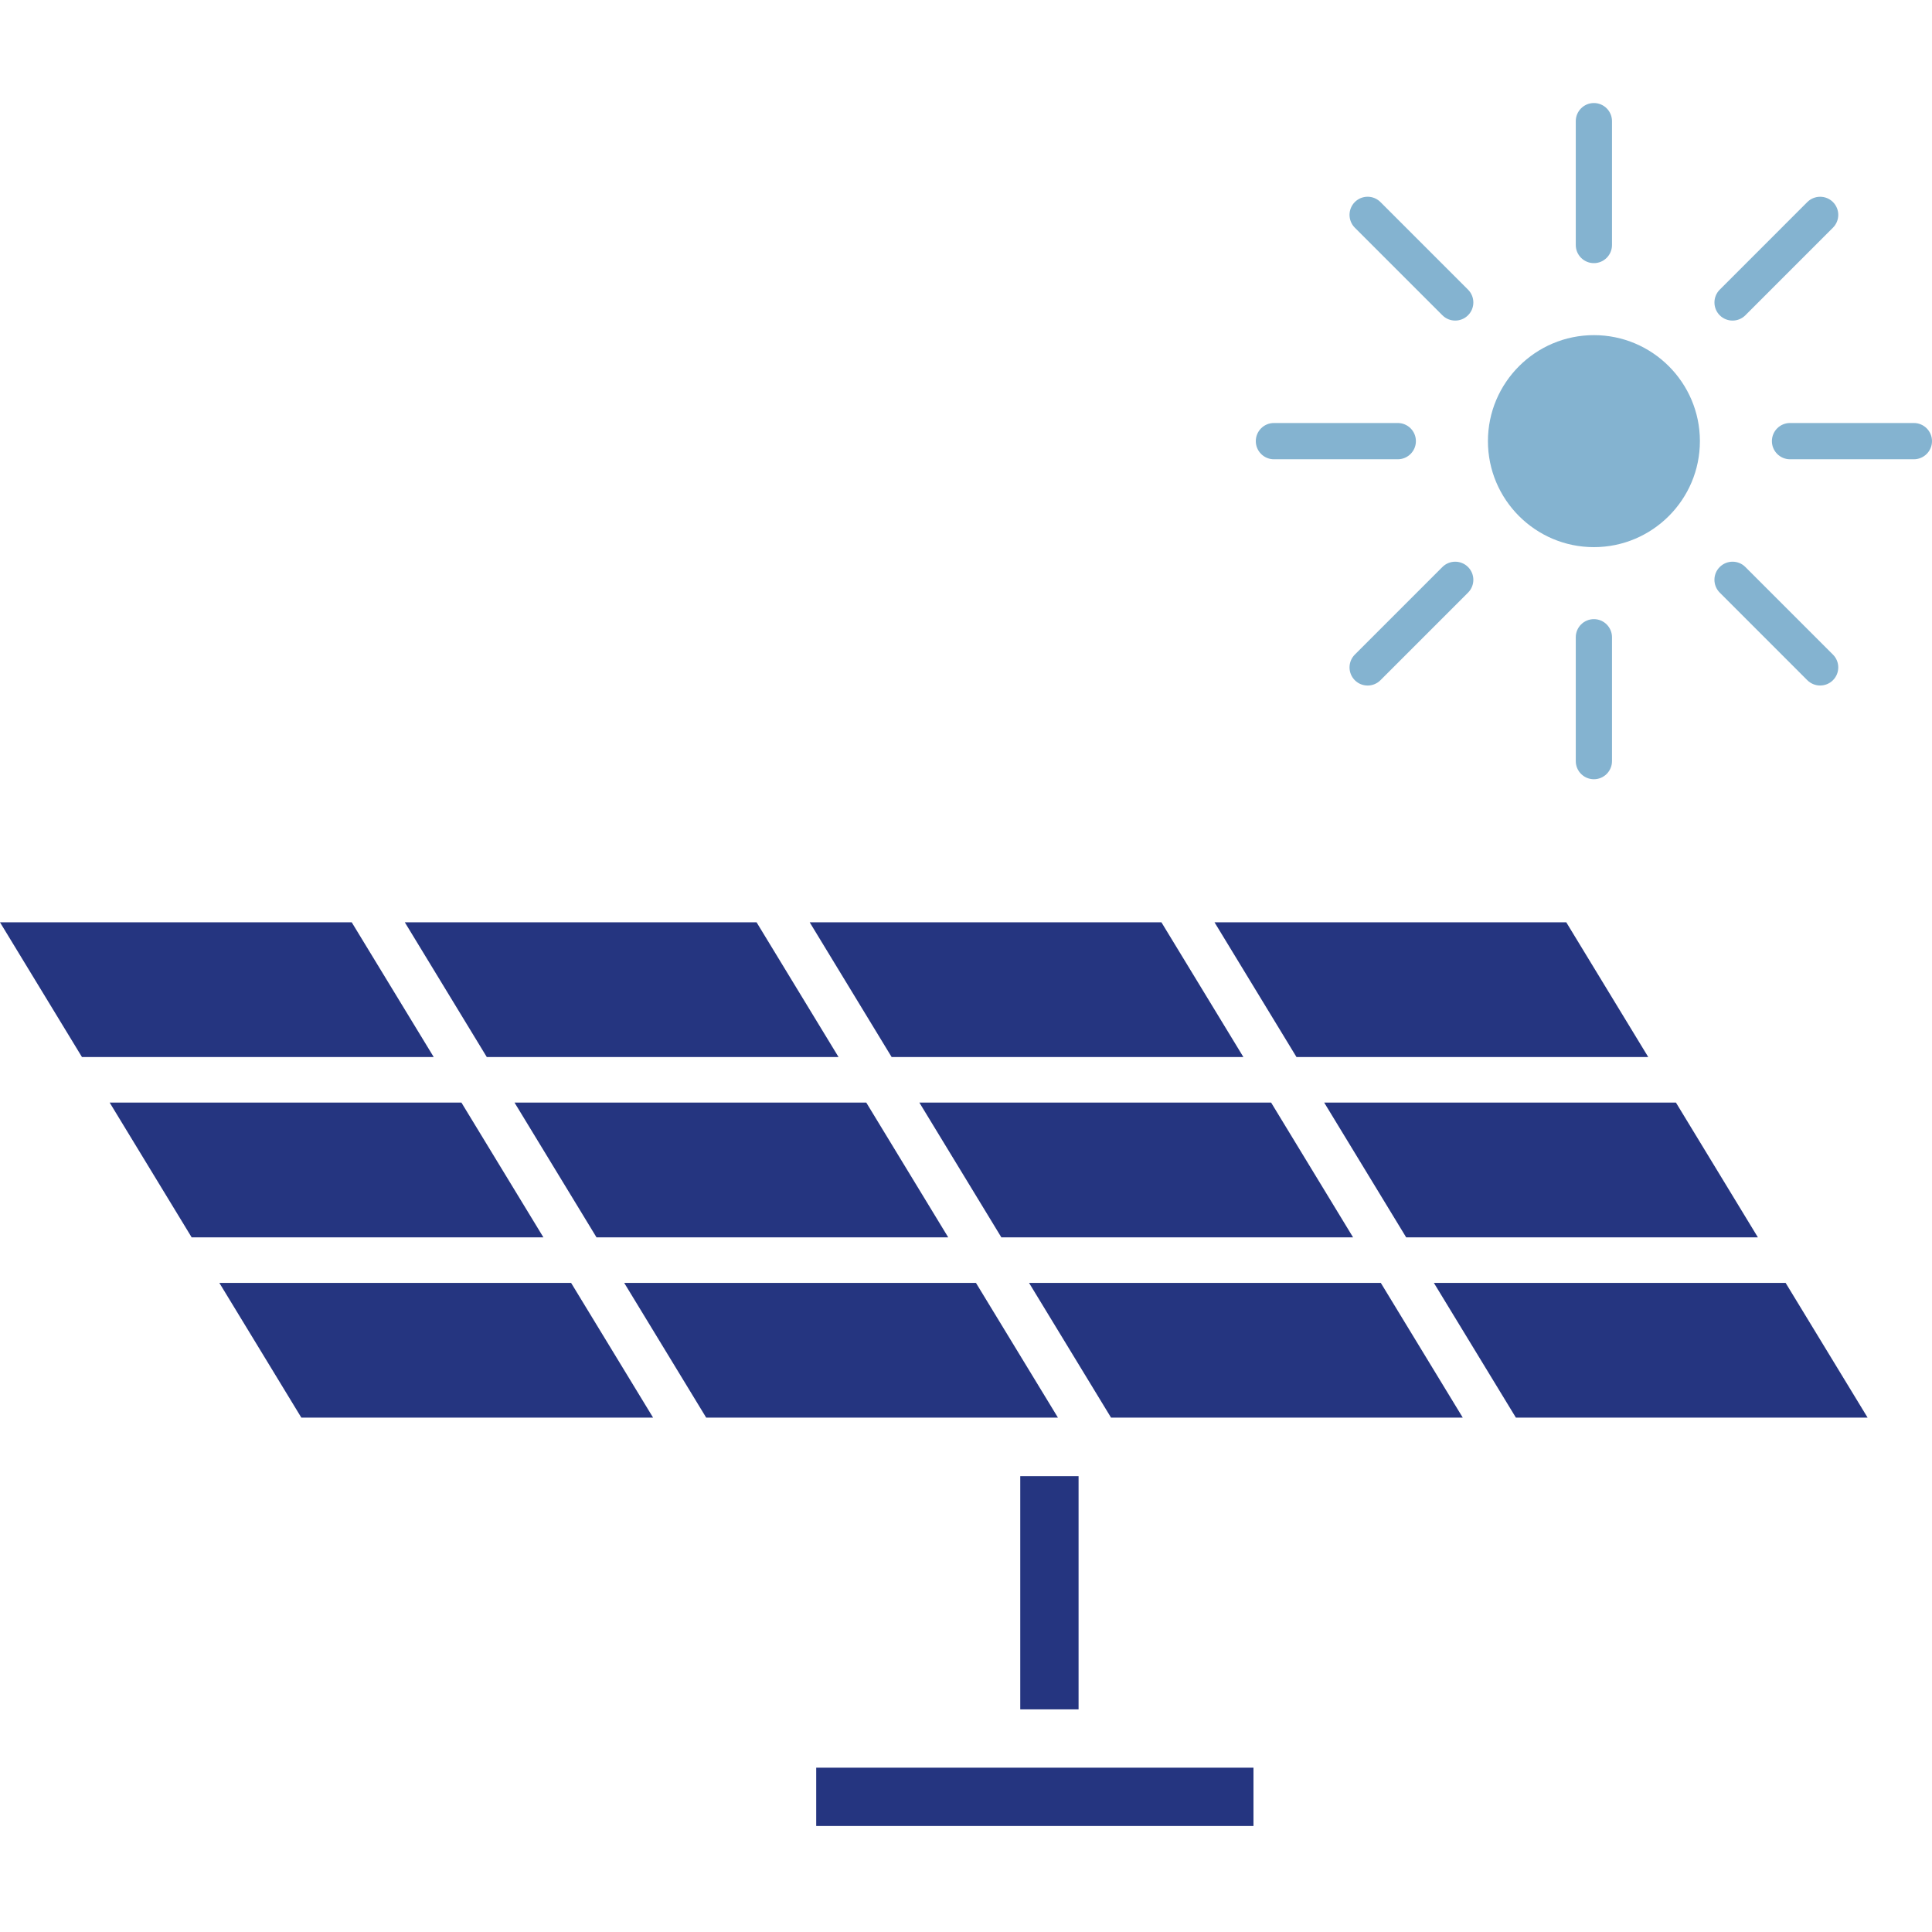
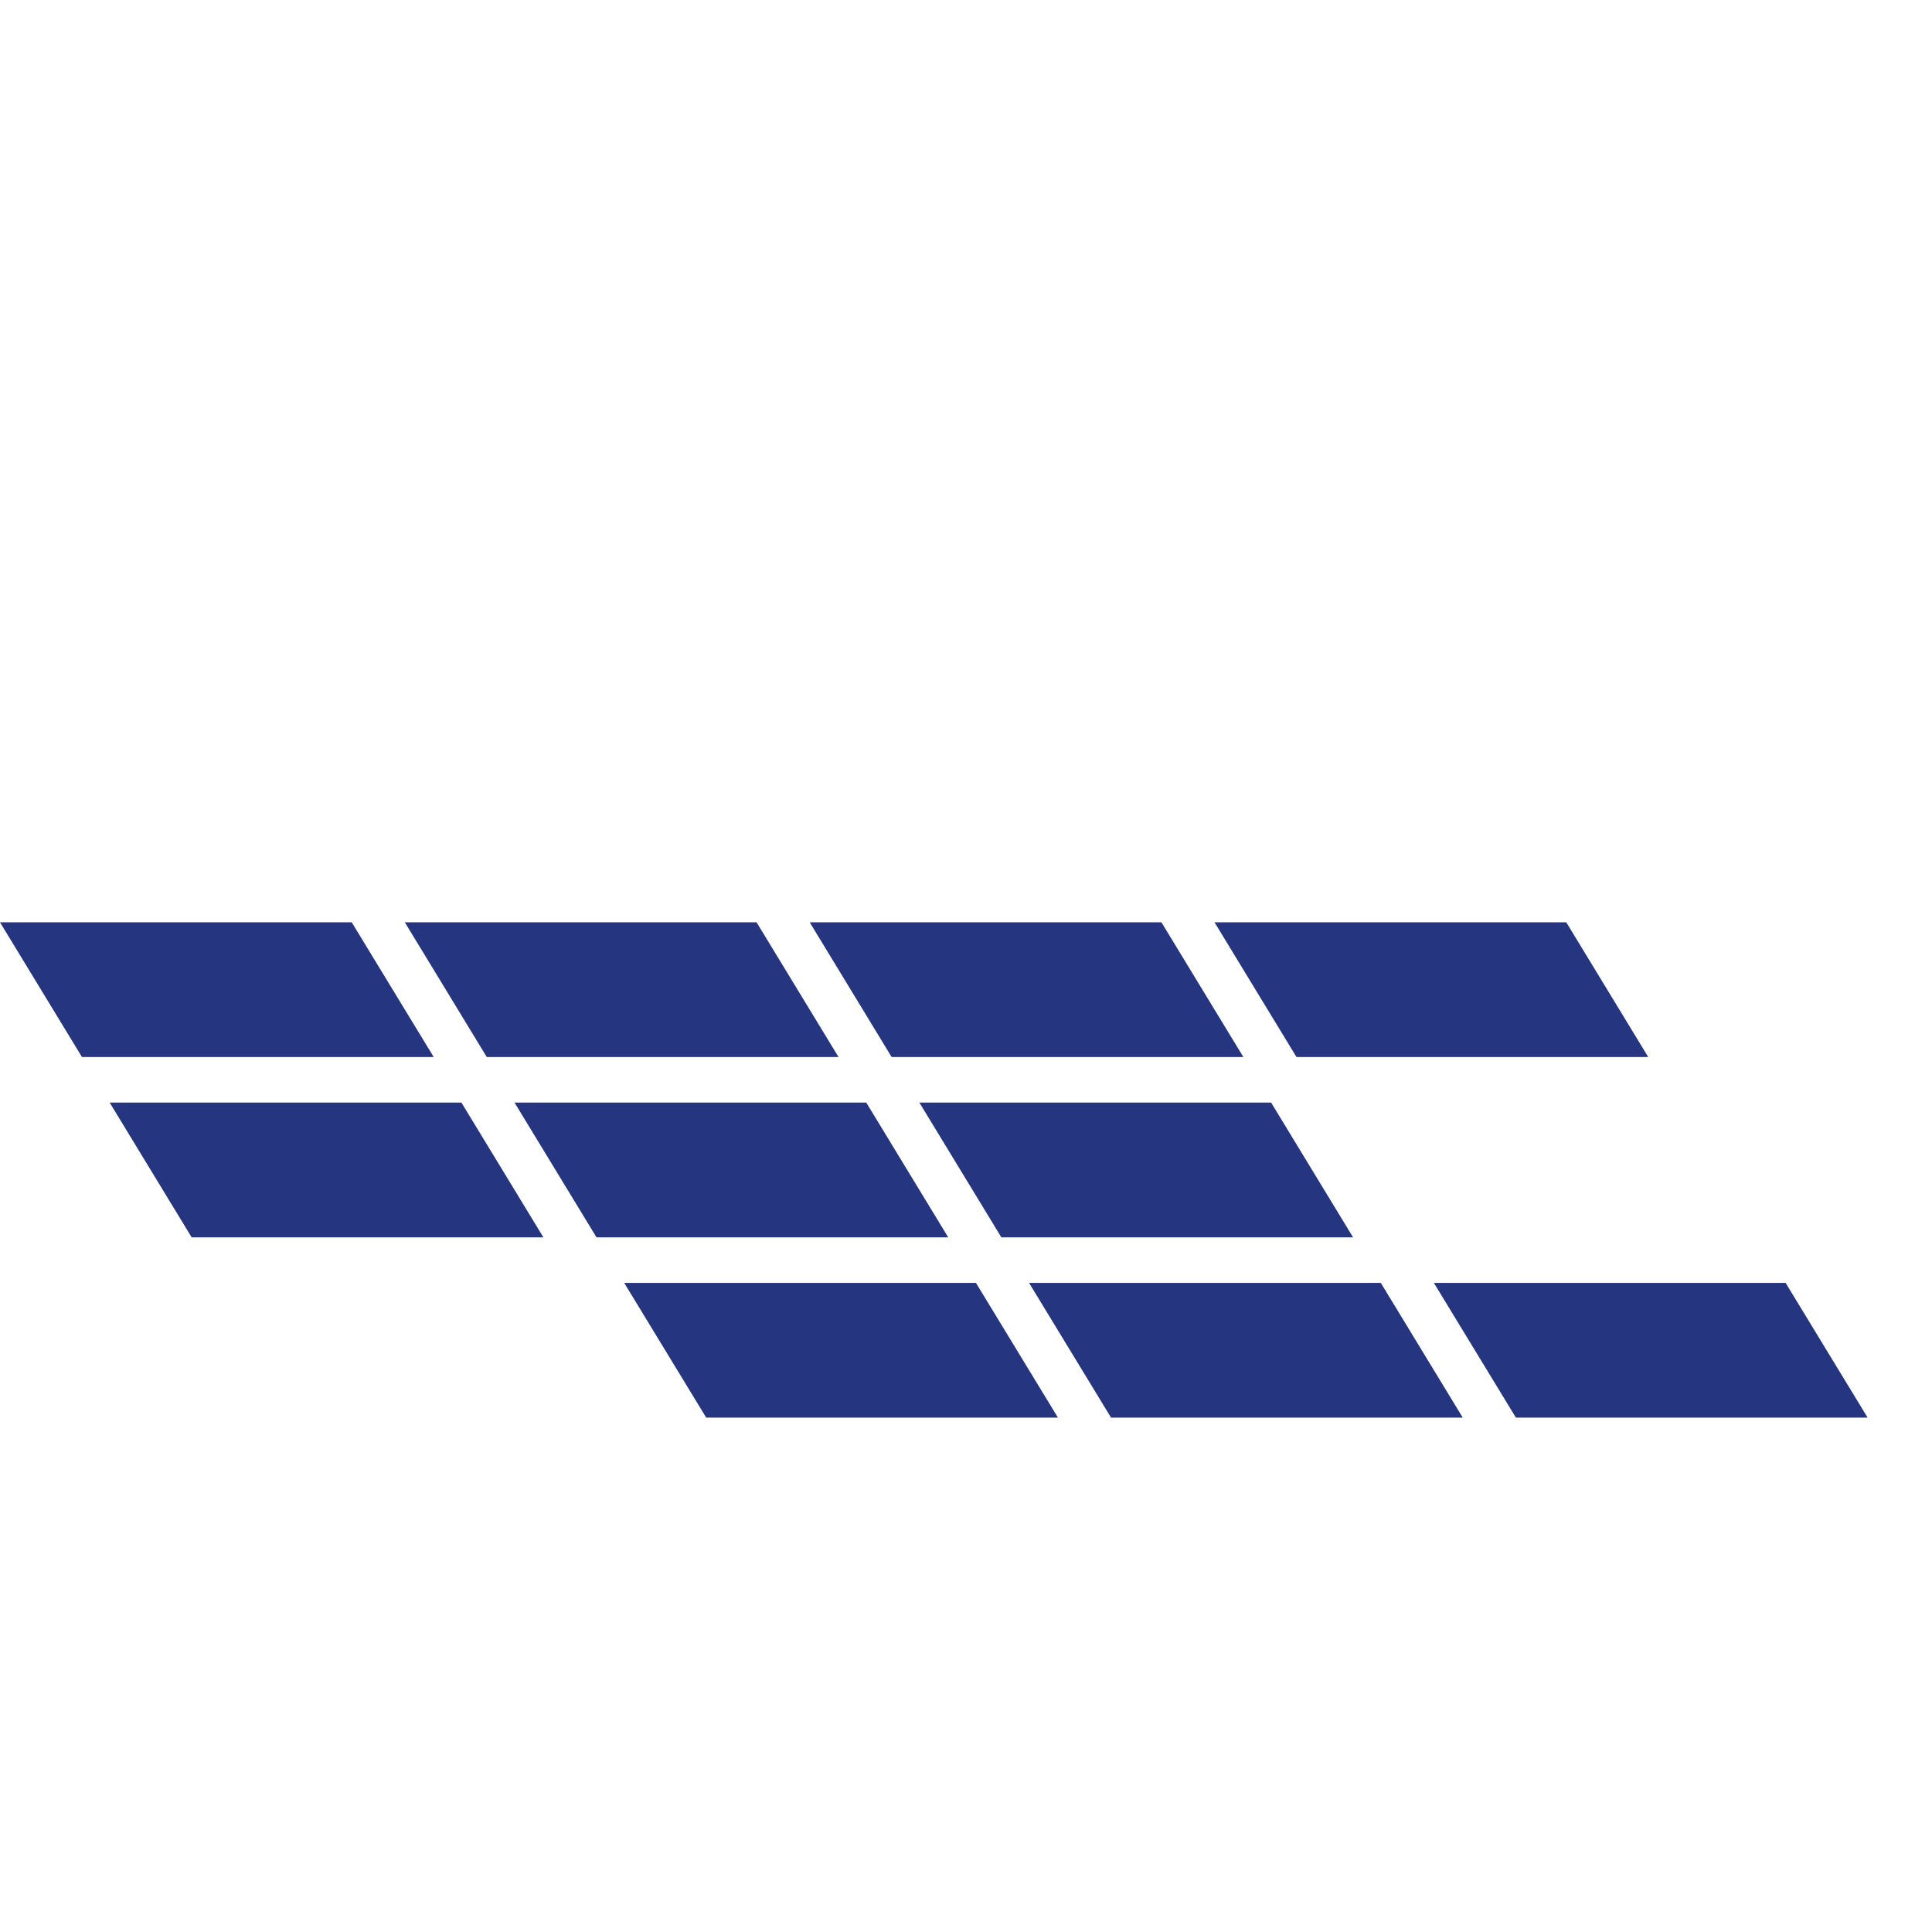
<svg xmlns="http://www.w3.org/2000/svg" width="60" height="60" viewBox="0 0 60 60" fill="none">
  <path d="M10.923 28.643H0L2.546 32.828H13.47L10.923 28.643Z" fill="#253580" />
  <path d="M26.042 32.828L23.496 28.643H12.572L15.118 32.828H26.042Z" fill="#253580" />
  <path d="M14.33 34.242H3.406L5.952 38.427H16.876L14.33 34.242Z" fill="#253580" />
-   <path d="M6.812 39.841L9.358 44.025H20.282L17.736 39.841H6.812Z" fill="#253580" />
  <path d="M30.309 39.841H19.385L21.931 44.025H32.855L30.309 39.841Z" fill="#253580" />
  <path d="M15.979 34.242L18.525 38.427H29.448L26.903 34.242H15.979Z" fill="#253580" />
-   <path d="M54.593 38.427L52.048 34.242H41.124L43.67 38.427H54.593Z" fill="#253580" />
  <path d="M40.264 32.828H51.188L48.642 28.643H37.718L40.264 32.828Z" fill="#253580" />
  <path d="M38.615 32.828L36.069 28.643H25.146L27.691 32.828H38.615Z" fill="#253580" />
  <path d="M42.021 38.427L39.476 34.242H28.552L31.098 38.427H42.021Z" fill="#253580" />
  <path d="M31.958 39.841L34.504 44.025H45.427L42.882 39.841H31.958Z" fill="#253580" />
  <path d="M55.454 39.841H44.53L47.077 44.025H58L55.454 39.841Z" fill="#253580" />
-   <path d="M33.496 45.844H31.685V53.086H33.496V45.844Z" fill="#253580" />
-   <path d="M38.928 54.897H25.348V56.708H38.928V54.897Z" fill="#253580" />
-   <path d="M46.209 13.7C46.209 11.885 47.685 10.408 49.5 10.408C51.316 10.408 52.792 11.885 52.792 13.7C52.792 15.515 51.315 16.992 49.5 16.992C47.685 16.992 46.209 15.515 46.209 13.7ZM44.795 9.791C44.905 9.901 45.049 9.956 45.193 9.956C45.337 9.956 45.481 9.901 45.591 9.791C45.811 9.572 45.811 9.215 45.591 8.995L42.871 6.275C42.651 6.055 42.295 6.055 42.075 6.275C41.856 6.495 41.856 6.851 42.075 7.071L44.795 9.791ZM39.563 14.263H43.409C43.72 14.263 43.972 14.01 43.972 13.7C43.972 13.389 43.72 13.137 43.409 13.137H39.563C39.252 13.137 39 13.389 39 13.7C39 14.011 39.252 14.263 39.563 14.263ZM44.795 17.609L42.075 20.329C41.856 20.549 41.856 20.905 42.075 21.125C42.185 21.235 42.329 21.29 42.473 21.29C42.617 21.29 42.761 21.235 42.871 21.125L45.591 18.405C45.811 18.185 45.811 17.829 45.591 17.609C45.371 17.389 45.015 17.389 44.795 17.609ZM49.5 8.172C49.81 8.172 50.062 7.92 50.062 7.609V3.763C50.062 3.452 49.81 3.2 49.5 3.2C49.189 3.2 48.937 3.452 48.937 3.763V7.609C48.937 7.92 49.189 8.172 49.5 8.172ZM53.806 9.956C53.951 9.956 54.095 9.901 54.204 9.791L56.924 7.071C57.144 6.851 57.144 6.495 56.924 6.275C56.705 6.056 56.349 6.056 56.128 6.275L53.408 8.996C53.189 9.215 53.189 9.572 53.408 9.792C53.518 9.901 53.662 9.956 53.806 9.956V9.956ZM56.128 21.125C56.238 21.234 56.382 21.289 56.526 21.289C56.671 21.289 56.815 21.234 56.924 21.125C57.144 20.905 57.144 20.548 56.924 20.329L54.204 17.609C53.985 17.389 53.629 17.389 53.408 17.609C53.188 17.828 53.189 18.184 53.408 18.404L56.128 21.125ZM55.028 13.7C55.028 14.01 55.28 14.263 55.59 14.263H59.437C59.747 14.263 60 14.01 60 13.7C60 13.389 59.747 13.137 59.437 13.137H55.59C55.28 13.137 55.028 13.389 55.028 13.7ZM50.062 23.637V19.79C50.062 19.48 49.81 19.228 49.5 19.228C49.189 19.228 48.937 19.48 48.937 19.79V23.637C48.937 23.948 49.189 24.2 49.5 24.2C49.81 24.2 50.062 23.948 50.062 23.637Z" fill="#84B3D0" />
</svg>